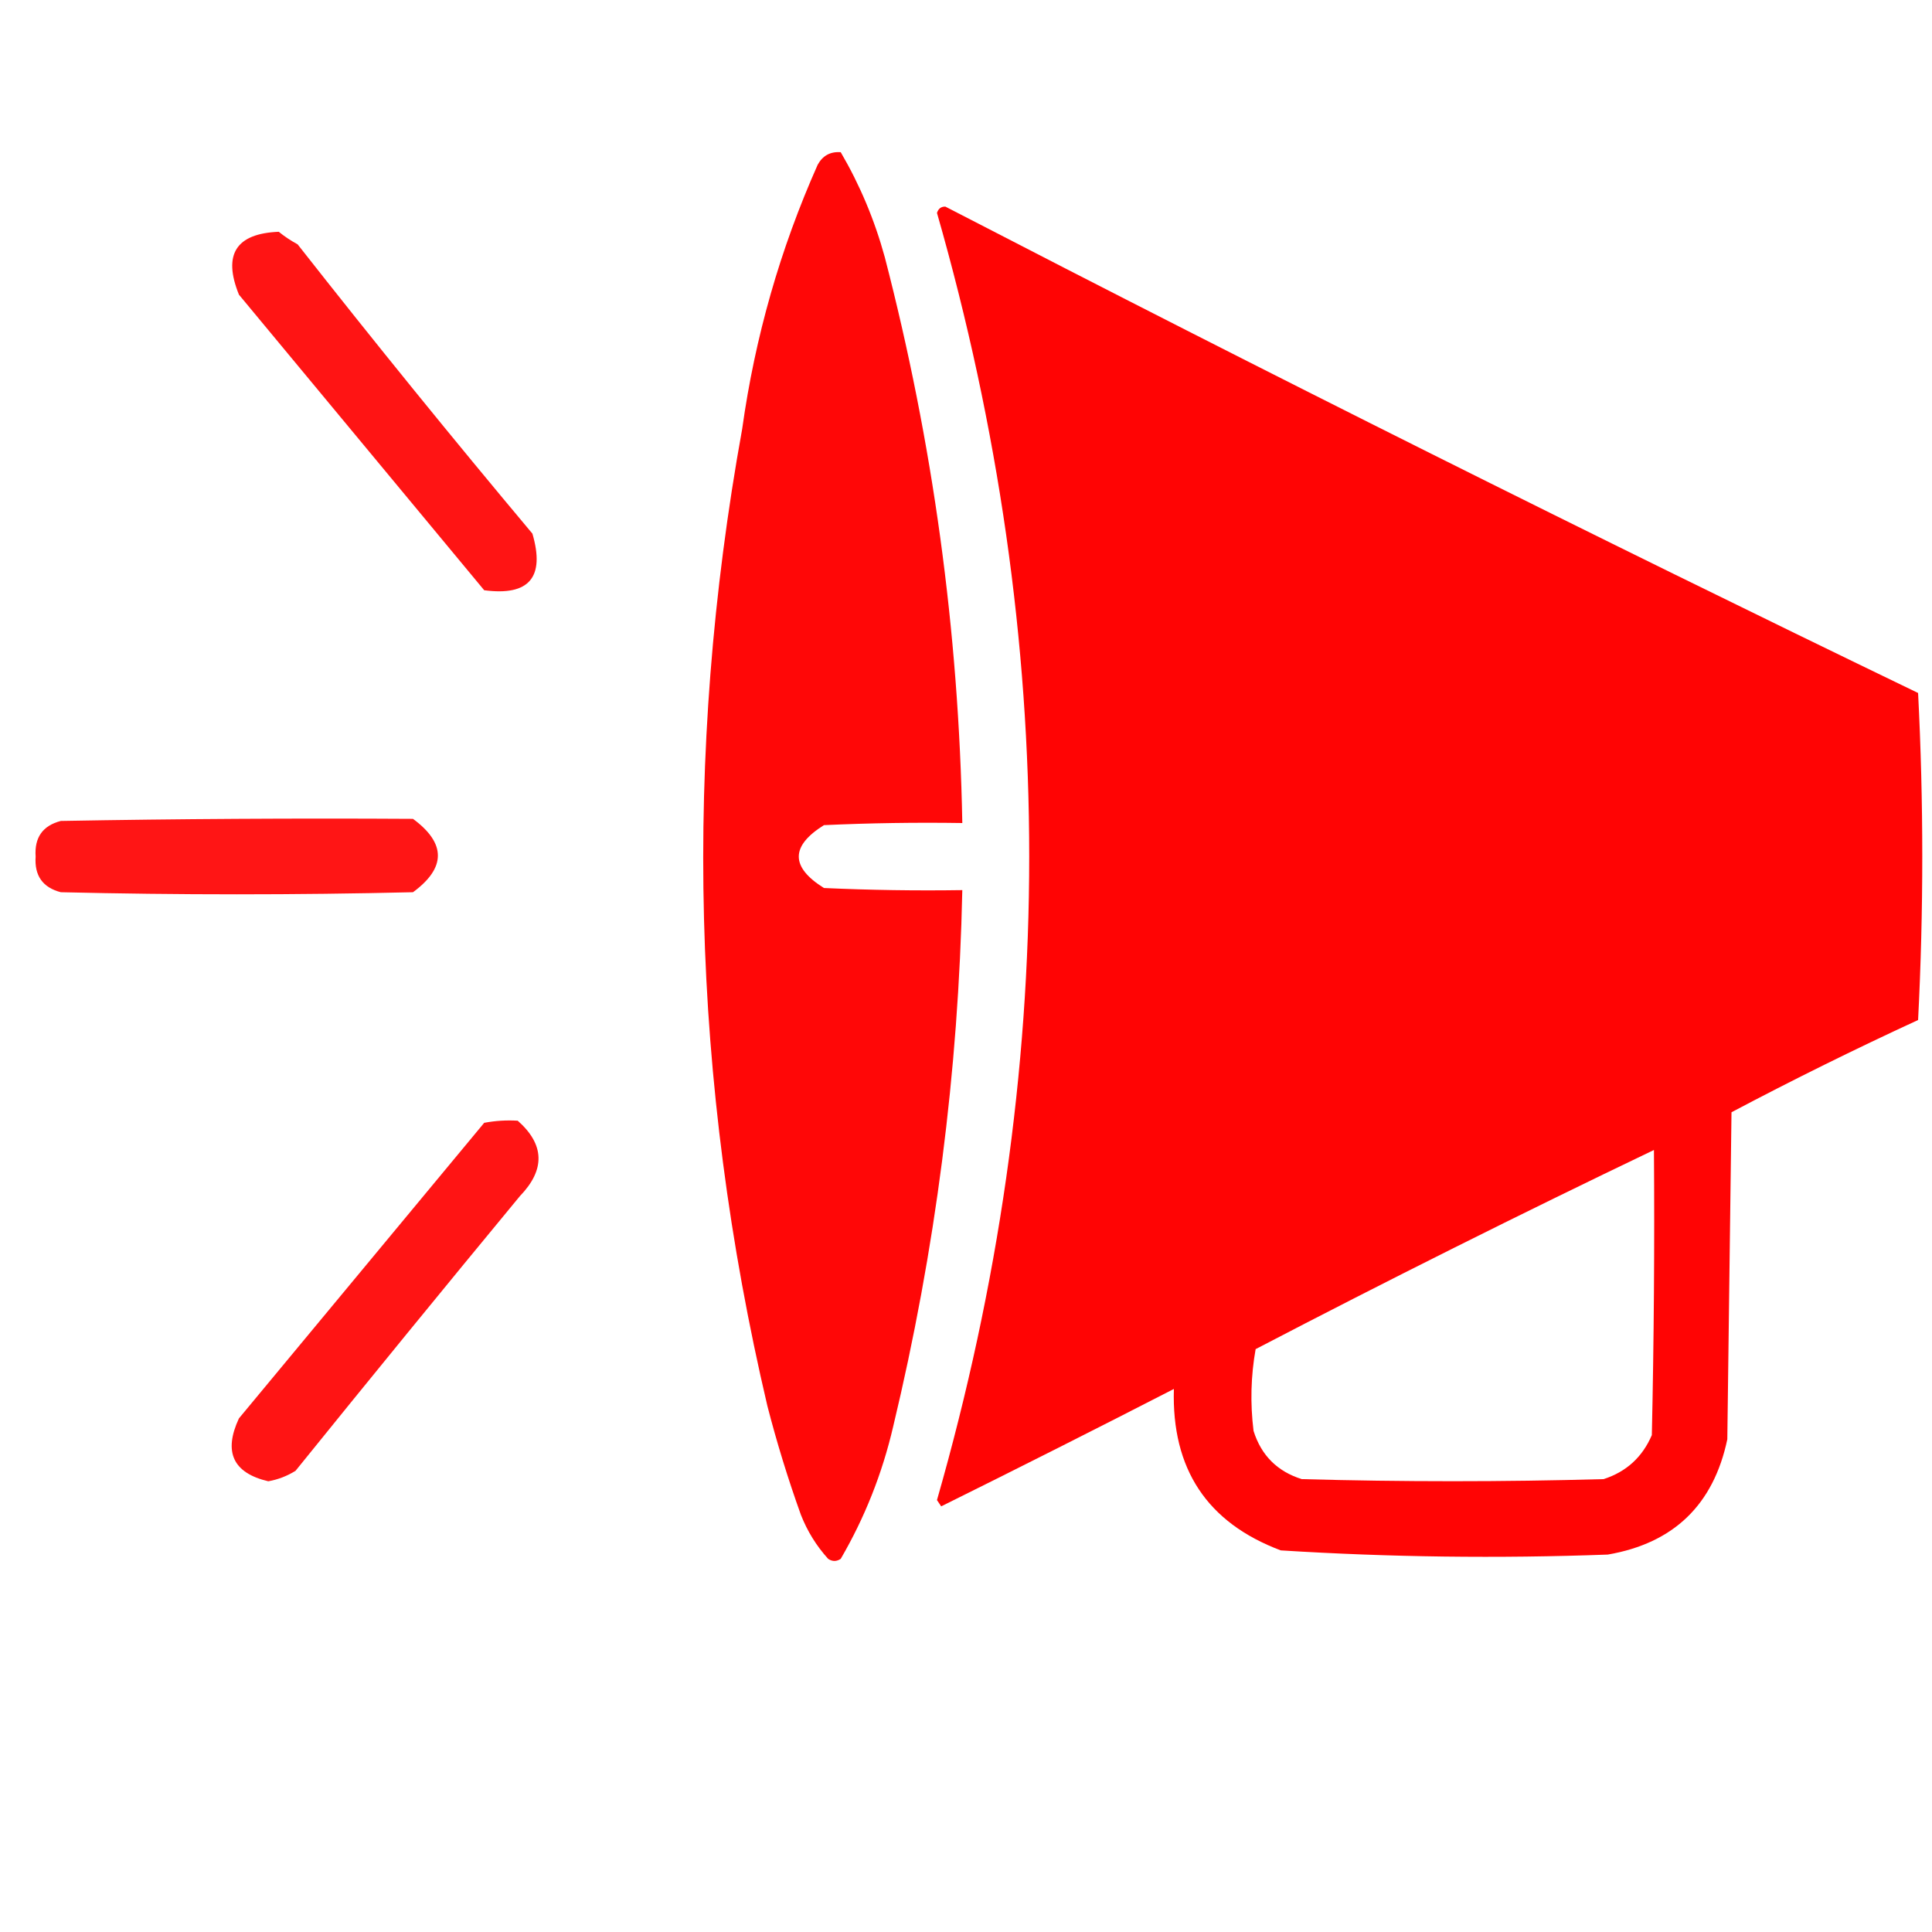
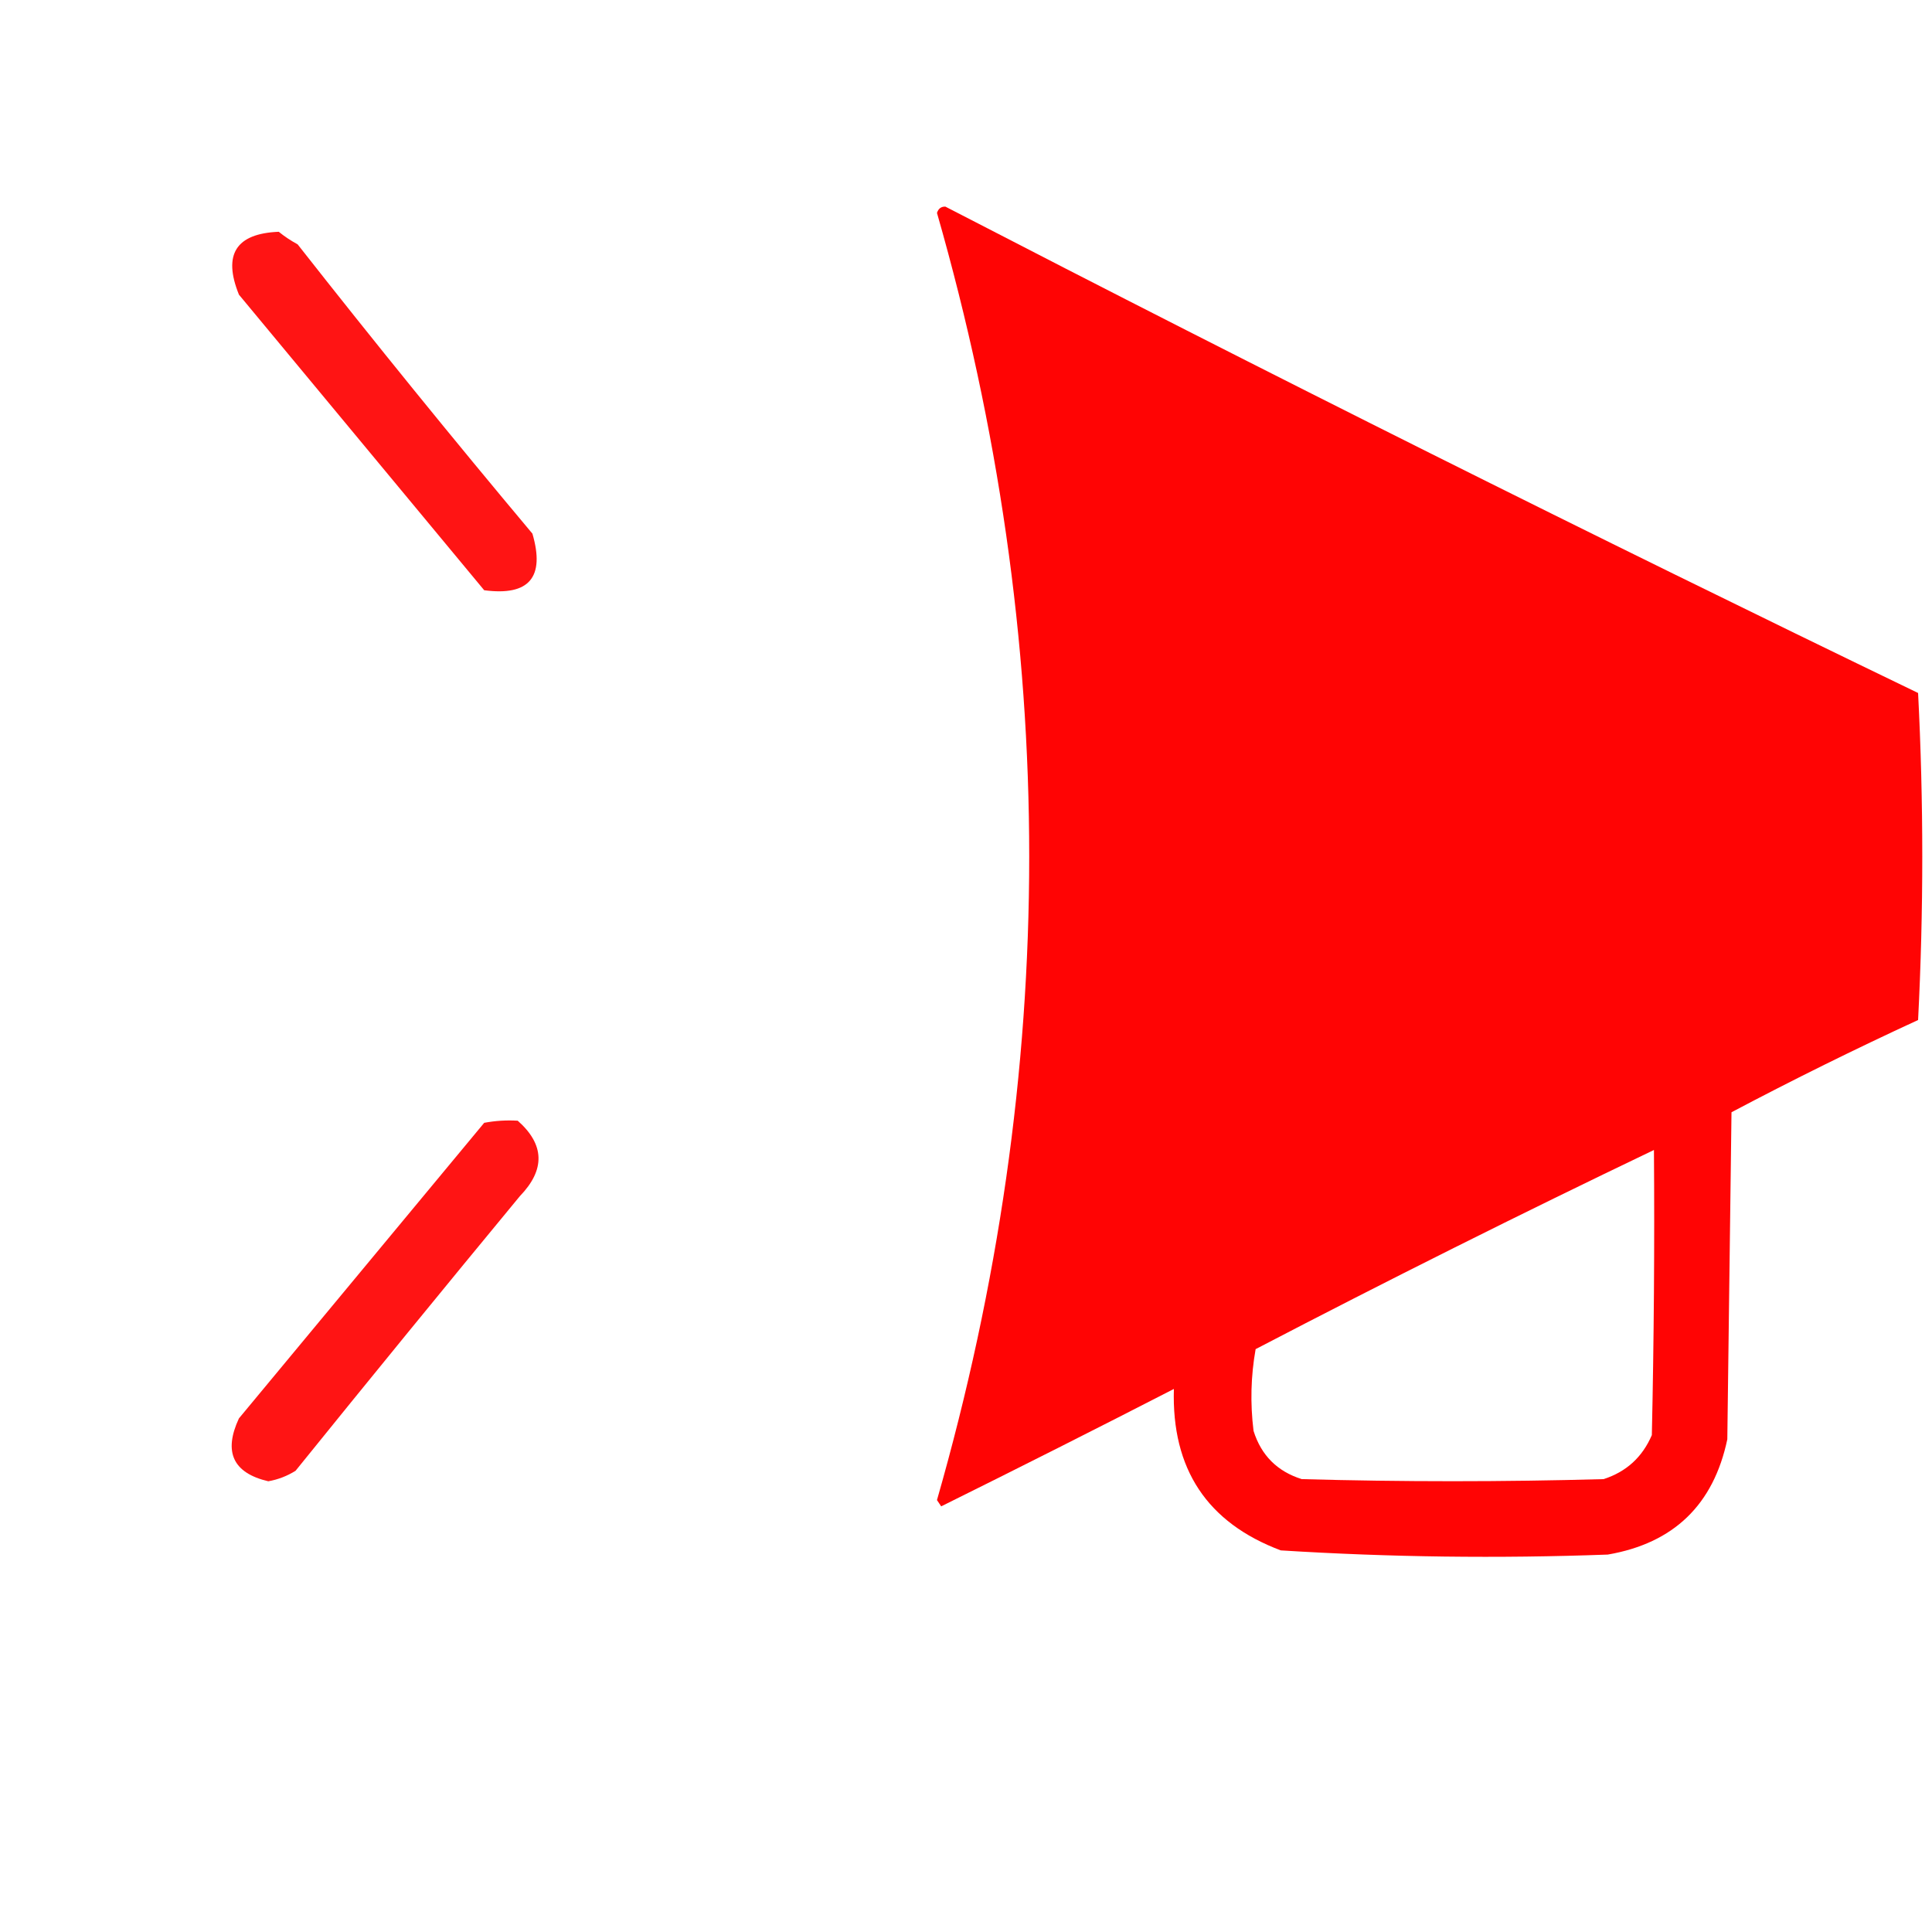
<svg xmlns="http://www.w3.org/2000/svg" width="90" height="90" viewBox="0 0 90 90" fill="none">
-   <path opacity="0.972" fill-rule="evenodd" clip-rule="evenodd" d="M39.164 7.09C38.679 7.055 38.322 7.251 38.09 7.676C36.342 11.605 35.17 15.707 34.574 19.98C31.811 35.23 32.202 50.4 35.746 65.488C36.189 67.207 36.71 68.899 37.309 70.566C37.609 71.332 38.033 72.015 38.578 72.617C38.773 72.747 38.969 72.747 39.164 72.617C40.282 70.698 41.096 68.647 41.605 66.465C43.577 58.247 44.651 49.914 44.828 41.465C42.679 41.497 40.53 41.465 38.383 41.367C36.82 40.391 36.82 39.414 38.383 38.438C40.53 38.34 42.679 38.307 44.828 38.34C44.664 29.406 43.459 20.617 41.215 11.973C40.74 10.244 40.057 8.617 39.164 7.09Z" fill="#FF0000" />
  <path opacity="0.982" fill-rule="evenodd" clip-rule="evenodd" d="M44.039 9.625C43.844 9.619 43.714 9.717 43.648 9.918C49.377 29.905 49.377 49.892 43.648 69.879C43.714 69.977 43.779 70.075 43.844 70.172C47.472 68.374 51.086 66.551 54.684 64.703C54.572 68.428 56.232 70.934 59.664 72.223C64.733 72.541 69.811 72.606 74.898 72.418C77.967 71.888 79.823 70.098 80.465 67.047C80.53 61.969 80.595 56.891 80.66 51.813C83.518 50.302 86.415 48.87 89.352 47.516C89.612 42.438 89.612 37.36 89.352 32.282C74.127 24.929 59.023 17.377 44.039 9.625ZM77.047 53.571C70.813 56.557 64.628 59.65 58.492 62.848C58.269 64.101 58.236 65.371 58.395 66.656C58.752 67.796 59.501 68.545 60.641 68.903C65.328 69.033 70.016 69.033 74.703 68.903C75.76 68.562 76.509 67.879 76.949 66.852C77.047 62.425 77.079 57.998 77.047 53.571Z" fill="#FF0000" />
  <path opacity="0.918" fill-rule="evenodd" clip-rule="evenodd" d="M12.986 10.797C10.991 10.878 10.373 11.855 11.131 13.727C14.939 18.316 18.748 22.906 22.556 27.496C24.649 27.773 25.397 26.895 24.802 24.859C21.083 20.424 17.437 15.932 13.865 11.383C13.542 11.207 13.249 11.012 12.986 10.797Z" fill="#FF0000" />
-   <path opacity="0.917" fill-rule="evenodd" clip-rule="evenodd" d="M19.238 38.145C13.769 38.112 8.301 38.145 2.832 38.243C1.989 38.462 1.598 39.015 1.66 39.903C1.598 40.79 1.989 41.344 2.832 41.563C8.301 41.693 13.77 41.693 19.238 41.563C20.785 40.425 20.785 39.286 19.238 38.145Z" fill="#FF0000" />
  <path opacity="0.918" fill-rule="evenodd" clip-rule="evenodd" d="M24.118 52.207C23.593 52.175 23.073 52.208 22.556 52.305C18.747 56.895 14.938 61.485 11.13 66.074C10.4 67.642 10.856 68.618 12.497 69.004C12.95 68.924 13.373 68.761 13.767 68.516C17.226 64.234 20.709 59.969 24.216 55.723C25.408 54.49 25.375 53.318 24.118 52.207Z" fill="#FF0000" />
</svg>